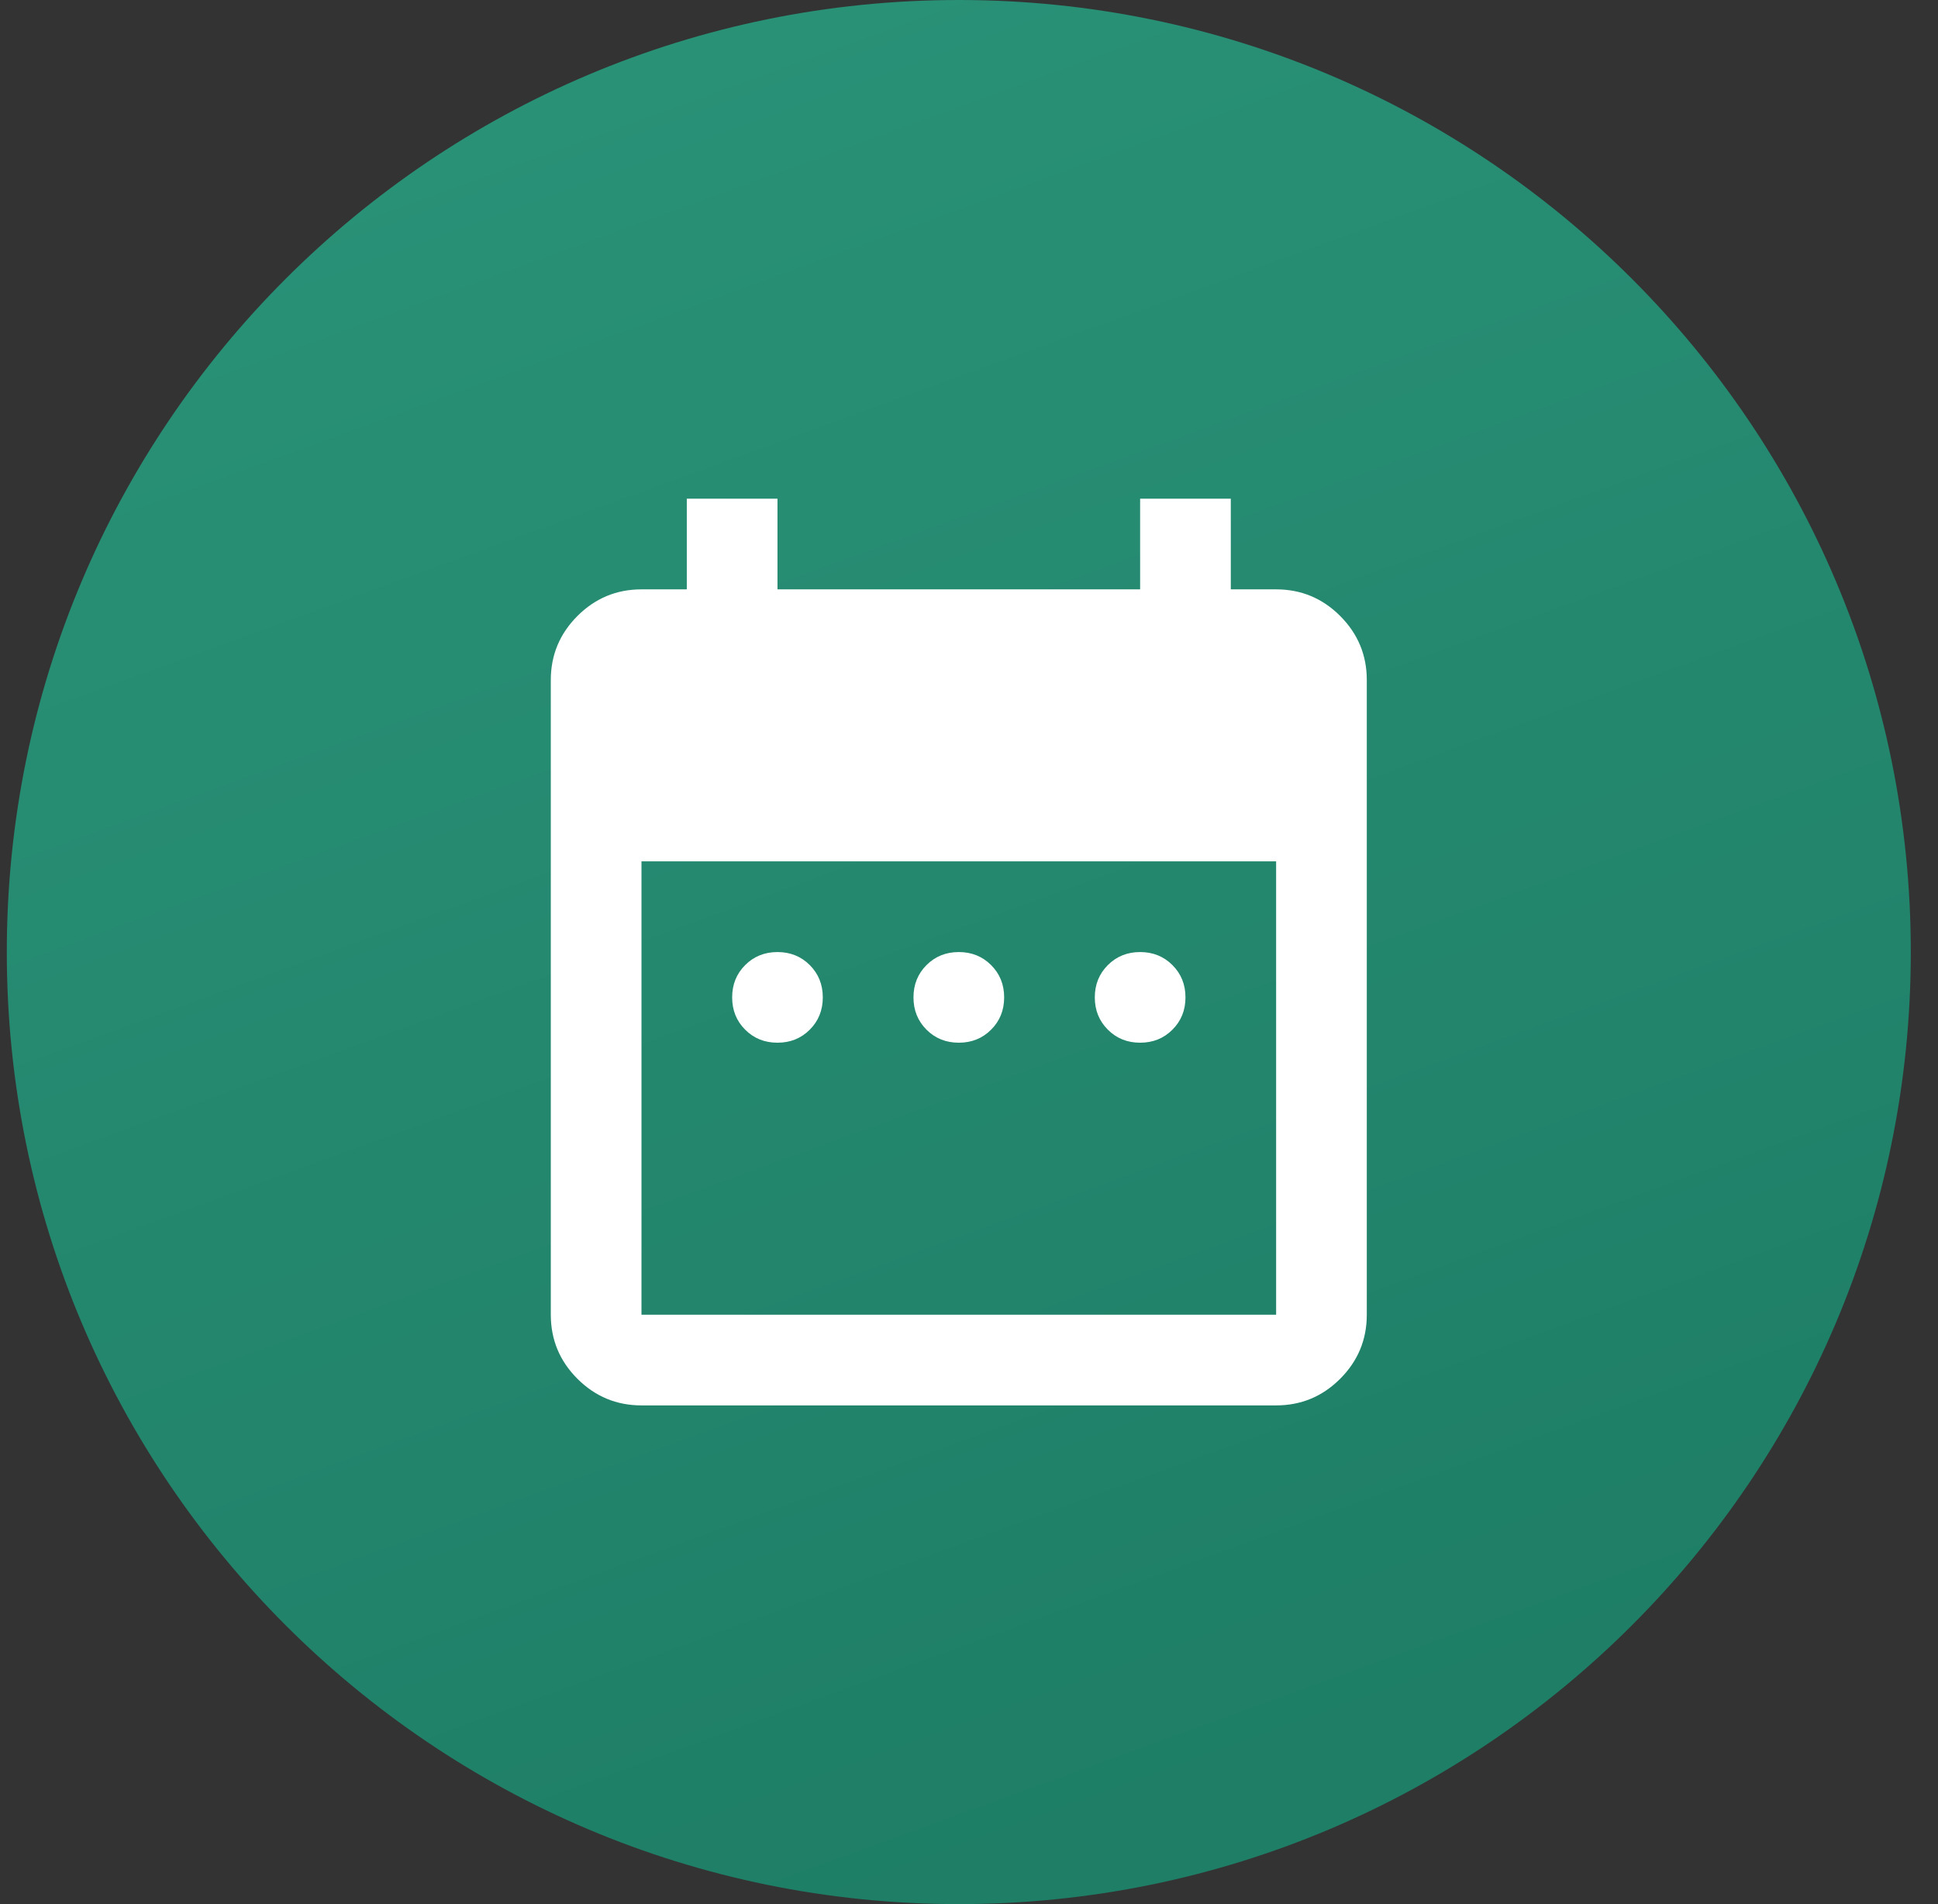
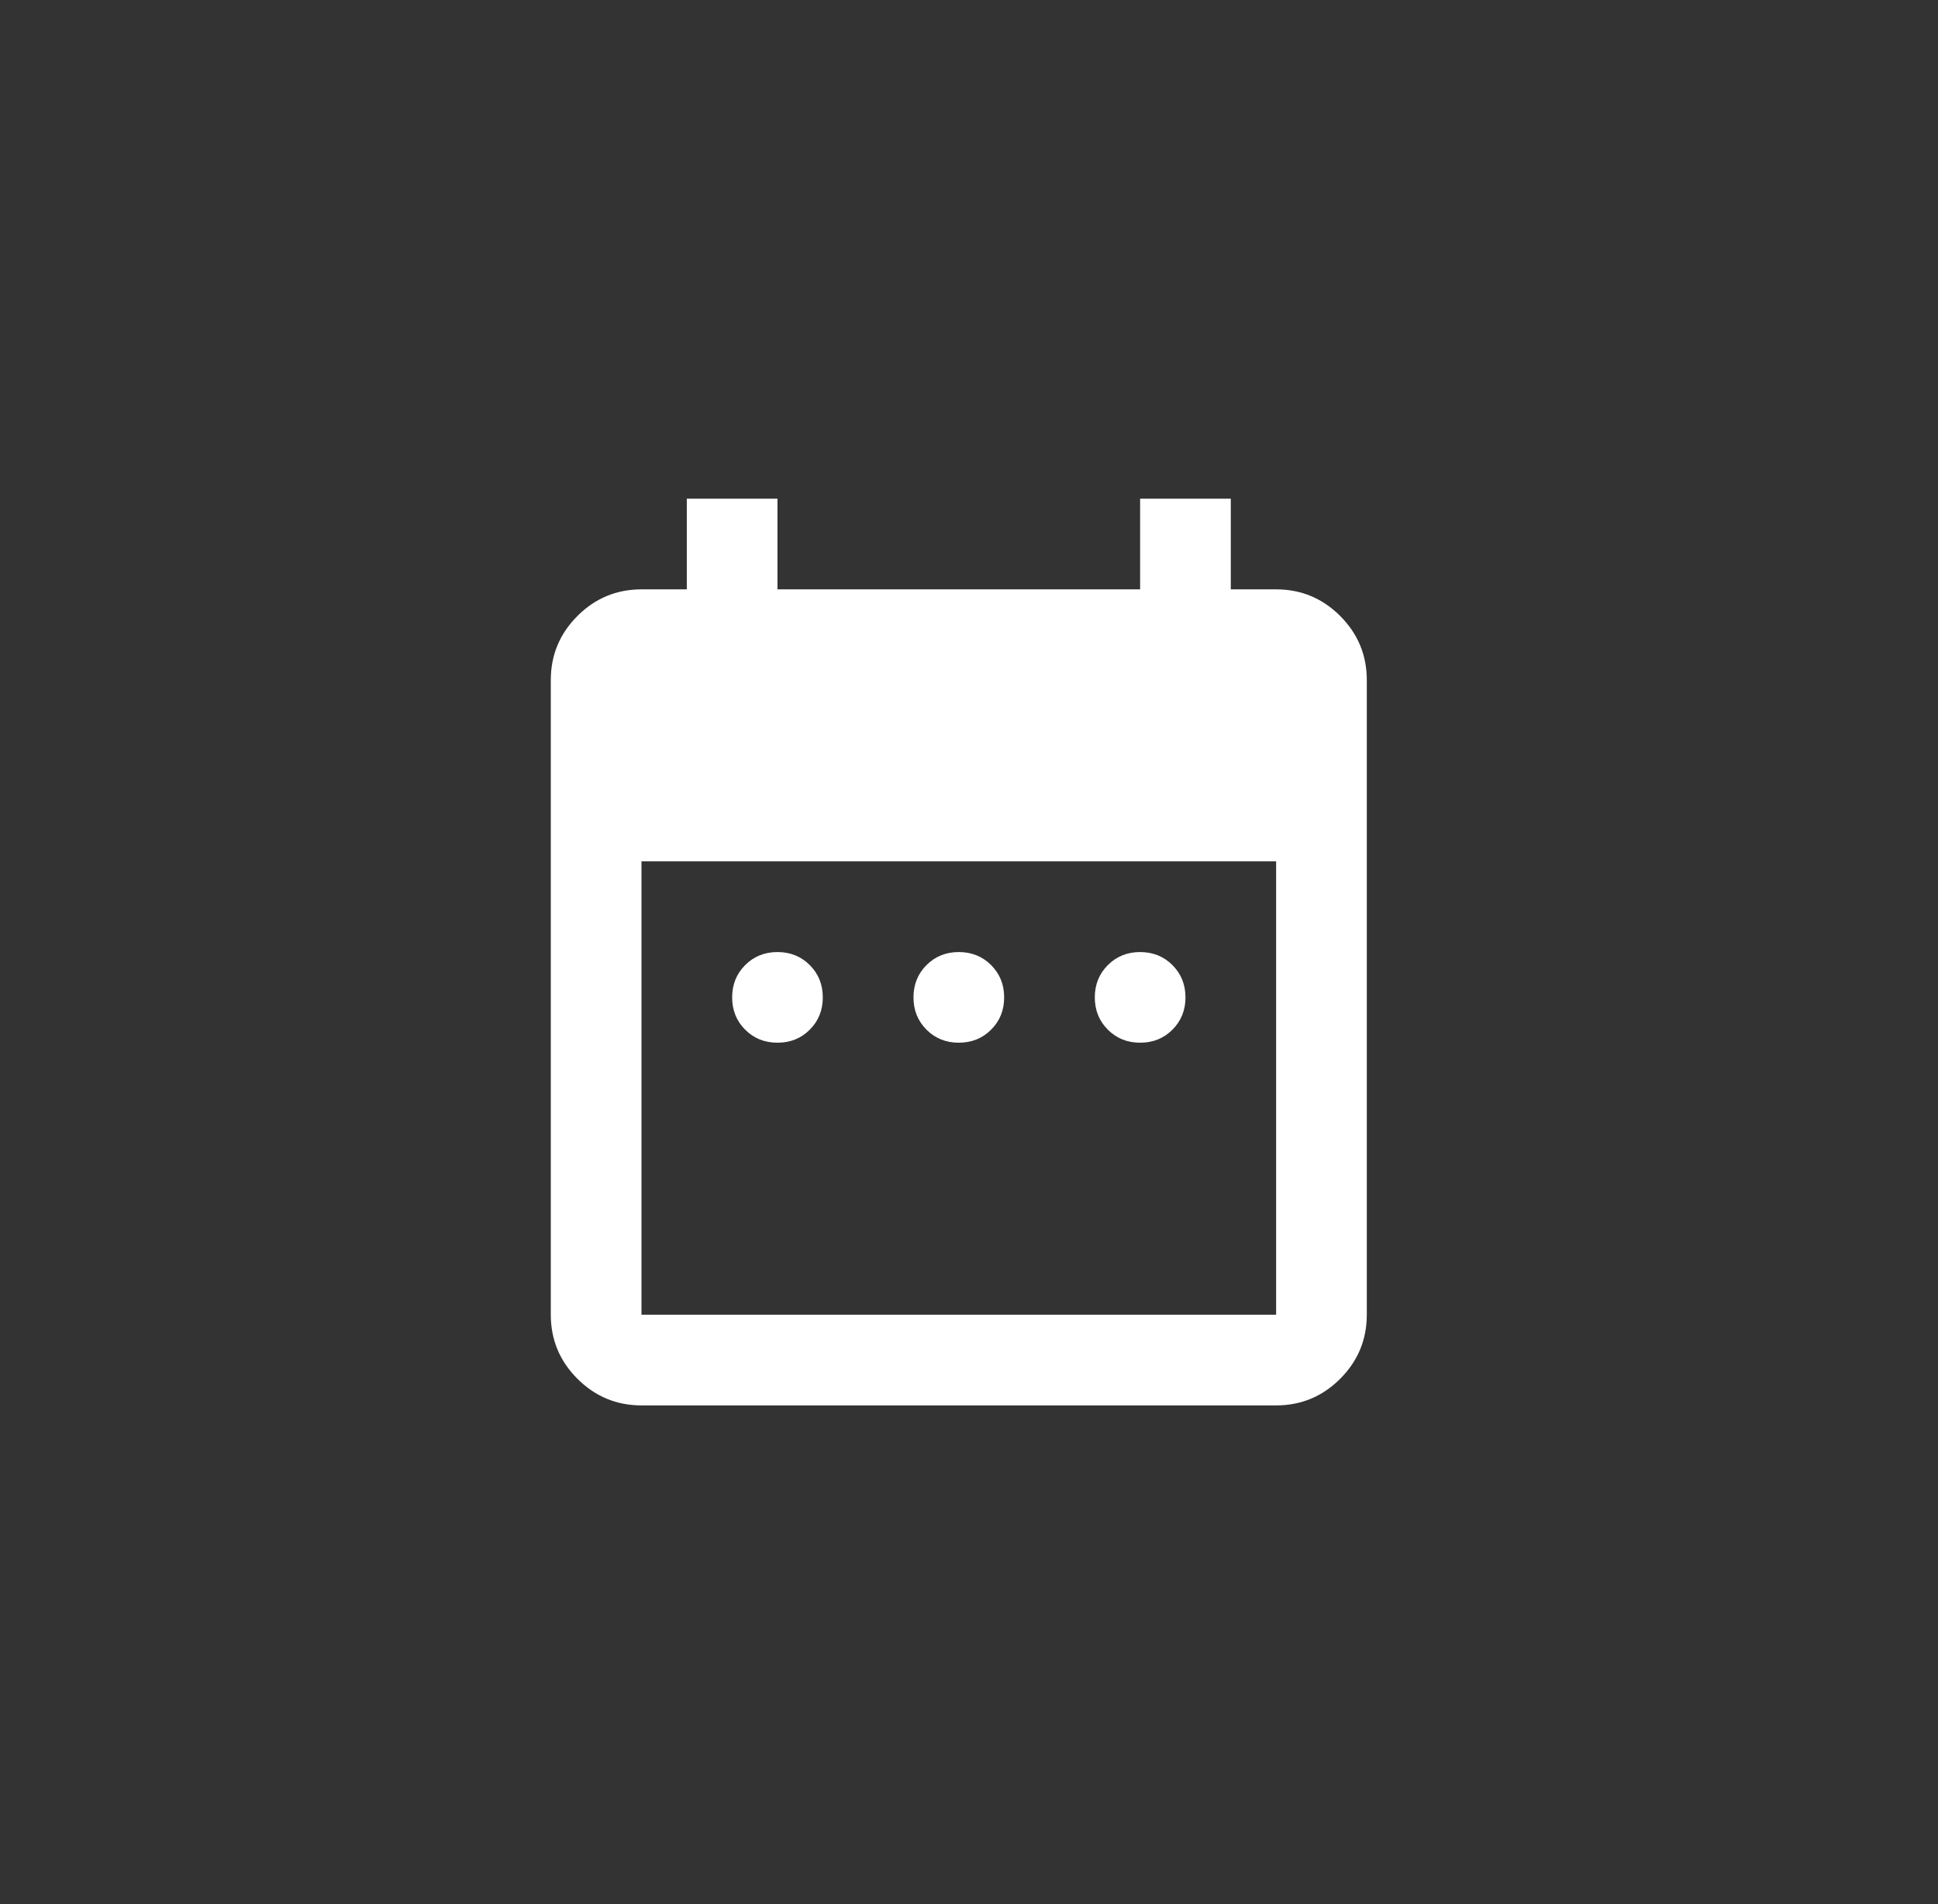
<svg xmlns="http://www.w3.org/2000/svg" width="57" height="56" viewBox="0 0 57 56" fill="none">
  <rect x="0" y="0" width="57" height="56" fill="#333333" stroke="none" />
-   <path d="M0.2 28C0.2 12.536 12.736 0 28.2 0C43.664 0 56.2 12.536 56.2 28C56.2 43.464 43.664 56 28.2 56C12.736 56 0.2 43.464 0.2 28Z" fill="url(#paint0_linear_60365_6882)" />
  <path d="M22.867 30.666C22.489 30.666 22.172 30.539 21.917 30.283C21.661 30.028 21.534 29.711 21.534 29.333C21.534 28.955 21.661 28.639 21.917 28.383C22.172 28.128 22.489 28 22.867 28C23.245 28 23.561 28.128 23.817 28.383C24.072 28.639 24.2 28.955 24.2 29.333C24.2 29.711 24.072 30.028 23.817 30.283C23.561 30.539 23.245 30.666 22.867 30.666ZM28.2 30.666C27.822 30.666 27.506 30.539 27.25 30.283C26.995 30.028 26.867 29.711 26.867 29.333C26.867 28.955 26.995 28.639 27.25 28.383C27.506 28.128 27.822 28 28.2 28C28.578 28 28.895 28.128 29.15 28.383C29.406 28.639 29.534 28.955 29.534 29.333C29.534 29.711 29.406 30.028 29.15 30.283C28.895 30.539 28.578 30.666 28.2 30.666ZM33.533 30.666C33.156 30.666 32.839 30.539 32.584 30.283C32.328 30.028 32.2 29.711 32.2 29.333C32.2 28.955 32.328 28.639 32.584 28.383C32.839 28.128 33.156 28 33.533 28C33.911 28 34.228 28.128 34.483 28.383C34.739 28.639 34.867 28.955 34.867 29.333C34.867 29.711 34.739 30.028 34.483 30.283C34.228 30.539 33.911 30.666 33.533 30.666ZM18.867 41.333C18.134 41.333 17.506 41.072 16.983 40.55C16.461 40.028 16.2 39.4 16.2 38.666V20C16.2 19.267 16.461 18.639 16.983 18.116C17.506 17.594 18.134 17.333 18.867 17.333H20.2V14.666H22.867V17.333H33.533V14.666H36.2V17.333H37.533C38.267 17.333 38.895 17.594 39.417 18.116C39.939 18.639 40.2 19.267 40.2 20V38.666C40.2 39.4 39.939 40.028 39.417 40.55C38.895 41.072 38.267 41.333 37.533 41.333H18.867ZM18.867 38.666H37.533V25.333H18.867V38.666Z" fill="white" />
  <defs>
    <linearGradient id="paint0_linear_60365_6882" x1="7.809" y1="5.91047e-07" x2="28.2" y2="56" gradientUnits="userSpaceOnUse">
      <stop stop-color="#2A9378" />
      <stop offset="1" stop-color="#1E7E66" />
    </linearGradient>
  </defs>
</svg>